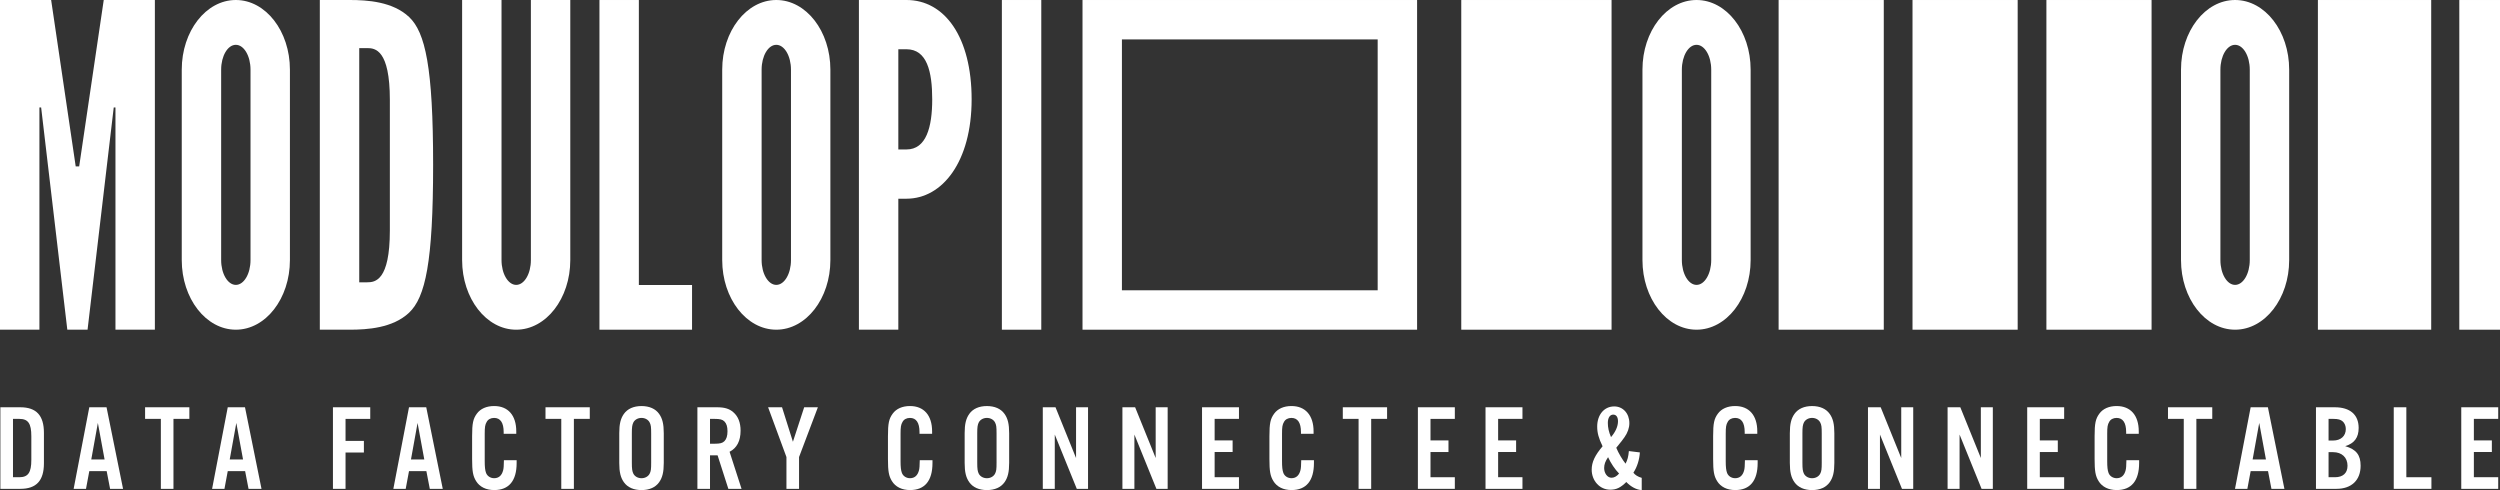
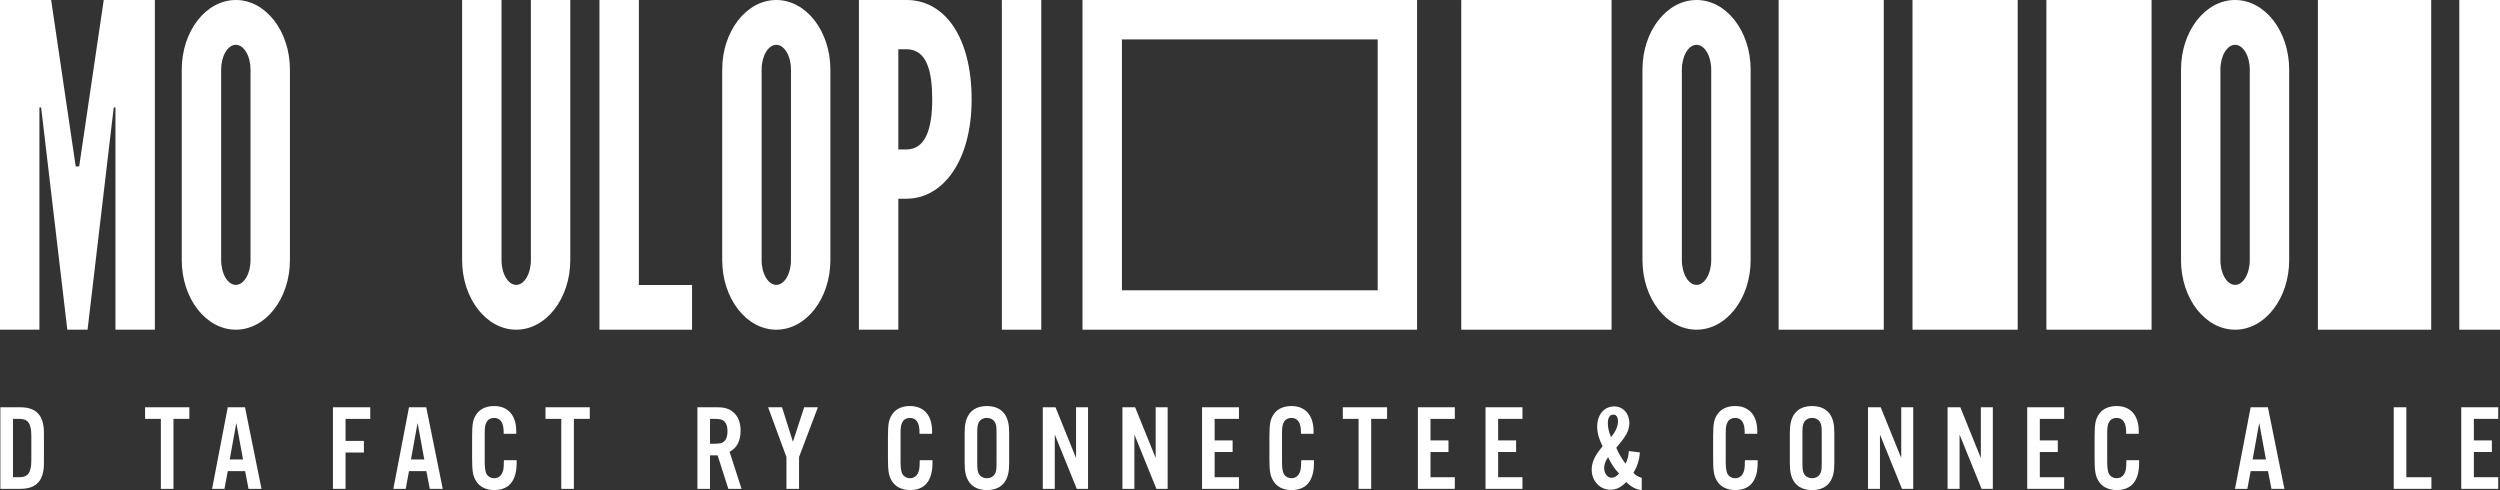
<svg xmlns="http://www.w3.org/2000/svg" xmlns:ns1="http://sodipodi.sourceforge.net/DTD/sodipodi-0.dtd" xmlns:ns2="http://www.inkscape.org/namespaces/inkscape" version="1.1" viewBox="0 0 2616.39 512.9" id="svg4253" ns1:docname="logo-white-baseline.svg" width="2616.39" height="512.9" ns2:version="1.2.2 (b0a8486541, 2022-12-01)">
  <rect x="0" y="0" width="2616.39" height="512.9" fill="#333333" stroke="none" />
  <ns1:namedview id="namedview4255" pagecolor="#ffffff" bordercolor="#000000" borderopacity="0.25" ns2:showpageshadow="2" ns2:pageopacity="0.0" ns2:pagecheckerboard="0" ns2:deskcolor="#d1d1d1" showgrid="false" ns2:zoom="0.40339158" ns2:cx="1306.4229" ns2:cy="261.53248" ns2:window-width="1920" ns2:window-height="1004" ns2:window-x="0" ns2:window-y="0" ns2:window-maximized="1" ns2:current-layer="svg4253" />
  <defs id="defs4148">
    <style id="style4146">
      .cls-1 {
        fill: #fff;
      }
    </style>
  </defs>
  <g id="g4251" transform="translate(-187.94,-181.47)">
    <g id="Calque_1">
      <g id="g4214">
        <path class="cls-1" d="m 188.34,607.7 h 20.86 c 16.77,0 24.71,8.58 24.71,26.75 v 31.87 c 0,18.18 -7.94,26.75 -24.71,26.75 h -20.86 v -85.38 z m 19.72,73.22 c 9.34,0 12.67,-4.86 12.67,-18.18 v -24.71 c 0,-13.44 -3.33,-18.18 -12.67,-18.18 h -6.53 v 61.06 h 6.53 z" id="path4150" />
-         <path class="cls-1" d="m 281.4,674.52 -3.46,18.56 h -12.93 l 16.38,-85.38 h 18.05 l 17.28,85.38 h -13.57 l -3.58,-18.56 h -18.18 z m 8.96,-50.43 -6.91,38.27 h 13.95 z" id="path4152" />
        <path class="cls-1" d="M 369.47,693.08 H 356.29 V 619.86 H 339.78 V 607.7 h 46.34 v 12.16 h -16.64 v 73.22 z" id="path4154" />
        <path class="cls-1" d="m 426.3,674.52 -3.46,18.56 h -12.93 l 16.38,-85.38 h 18.05 l 17.28,85.38 h -13.57 l -3.58,-18.56 h -18.18 z m 8.96,-50.43 -6.91,38.27 h 13.95 z" id="path4156" />
        <path class="cls-1" d="M 549.56,693.08 H 536.38 V 607.7 h 39.04 v 12.16 h -25.86 v 23.04 h 19.2 v 12.16 h -19.2 z" id="path4158" />
        <path class="cls-1" d="m 615.99,674.52 -3.46,18.56 H 599.6 l 16.38,-85.38 h 18.05 l 17.28,85.38 h -13.57 l -3.58,-18.56 h -18.18 z m 8.96,-50.43 -6.91,38.27 h 13.95 z" id="path4160" />
        <path class="cls-1" d="m 715.06,635.48 v -1.79 c 0,-9.86 -3.46,-14.85 -9.98,-14.85 -3.58,0 -6.4,1.54 -7.81,4.22 -1.66,2.82 -2.05,5.38 -2.05,12.29 v 28.42 c 0,6.53 0.38,9.86 1.41,12.67 1.28,3.33 4.61,5.5 8.45,5.5 4.86,0 8.06,-2.82 9.47,-8.45 0.51,-2.18 0.64,-4.1 0.77,-10.37 h 13.31 v 2.94 c 0,18.56 -8.06,28.29 -23.43,28.29 -8.58,0 -15.36,-3.33 -19.07,-9.47 -3.2,-5.25 -4.1,-10.24 -4.1,-22.91 v -23.94 c 0,-13.57 1.02,-18.3 4.99,-23.68 3.71,-5.12 10.11,-7.94 18.05,-7.94 14.59,0 23.17,9.73 23.17,26.5 v 2.56 h -13.18 z" id="path4162" />
        <path class="cls-1" d="M 788.53,693.08 H 775.35 V 619.86 H 758.84 V 607.7 h 46.34 v 12.16 h -16.64 v 73.22 z" id="path4164" />
-         <path class="cls-1" d="m 882.61,665.95 c 0,9.6 -1.41,15.36 -4.86,20.23 -3.84,5.38 -10.24,8.19 -18.43,8.19 -8.19,0 -14.59,-2.82 -18.43,-8.19 -3.46,-4.86 -4.86,-10.62 -4.86,-20.23 v -31.11 c 0,-9.6 1.41,-15.36 4.86,-20.22 3.84,-5.38 10.24,-8.19 18.43,-8.19 8.19,0 14.59,2.82 18.43,8.19 3.46,4.86 4.86,10.62 4.86,20.22 z m -33.41,-0.26 c 0,6.78 0.38,9.09 1.66,11.65 1.54,2.82 4.74,4.61 8.45,4.61 3.71,0 6.91,-1.79 8.45,-4.61 1.41,-2.69 1.66,-4.74 1.66,-11.65 V 635.1 c 0,-6.91 -0.26,-8.96 -1.66,-11.65 -1.54,-2.82 -4.74,-4.61 -8.45,-4.61 -3.71,0 -6.91,1.79 -8.45,4.61 -1.28,2.56 -1.66,4.86 -1.66,11.65 z" id="path4166" />
        <path class="cls-1" d="M 930.99,693.08 H 917.81 V 607.7 h 20.61 c 7.81,0 12.8,1.54 16.9,5.12 5.12,4.35 7.68,10.88 7.68,19.33 0,10.75 -3.84,18.18 -11.52,22.14 l 12.54,38.79 H 950.2 L 938.94,658.01 H 931 v 35.07 z m 4.87,-47.23 c 5.63,0 8.19,-0.64 10.24,-2.69 2.18,-2.18 3.2,-5.63 3.2,-10.37 0,-4.74 -1.02,-8.06 -3.2,-10.24 -2.05,-2.05 -4.61,-2.69 -10.24,-2.69 H 931 v 25.99 z" id="path4168" />
        <path class="cls-1" d="M 1024.18,693.08 H 1011 V 659.8 l -19.2,-52.1 h 14.59 l 11.39,36.1 11.78,-36.1 h 14.34 l -19.71,52.1 v 33.28 z" id="path4170" />
        <path class="cls-1" d="m 1150.26,635.48 v -1.79 c 0,-9.86 -3.46,-14.85 -9.98,-14.85 -3.58,0 -6.4,1.54 -7.81,4.22 -1.66,2.82 -2.05,5.38 -2.05,12.29 v 28.42 c 0,6.53 0.38,9.86 1.41,12.67 1.28,3.33 4.61,5.5 8.45,5.5 4.86,0 8.06,-2.82 9.47,-8.45 0.51,-2.18 0.64,-4.1 0.77,-10.37 h 13.31 v 2.94 c 0,18.56 -8.06,28.29 -23.43,28.29 -8.58,0 -15.36,-3.33 -19.07,-9.47 -3.2,-5.25 -4.1,-10.24 -4.1,-22.91 v -23.94 c 0,-13.57 1.02,-18.3 4.99,-23.68 3.71,-5.12 10.11,-7.94 18.05,-7.94 14.59,0 23.17,9.73 23.17,26.5 v 2.56 h -13.18 z" id="path4172" />
        <path class="cls-1" d="m 1244.08,665.95 c 0,9.6 -1.41,15.36 -4.86,20.23 -3.84,5.38 -10.24,8.19 -18.43,8.19 -8.19,0 -14.59,-2.82 -18.43,-8.19 -3.46,-4.86 -4.86,-10.62 -4.86,-20.23 v -31.11 c 0,-9.6 1.41,-15.36 4.86,-20.22 3.84,-5.38 10.24,-8.19 18.43,-8.19 8.19,0 14.59,2.82 18.43,8.19 3.46,4.86 4.86,10.62 4.86,20.22 z m -33.41,-0.26 c 0,6.78 0.38,9.09 1.66,11.65 1.54,2.82 4.74,4.61 8.45,4.61 3.71,0 6.91,-1.79 8.45,-4.61 1.41,-2.69 1.66,-4.74 1.66,-11.65 V 635.1 c 0,-6.91 -0.26,-8.96 -1.66,-11.65 -1.54,-2.82 -4.74,-4.61 -8.45,-4.61 -3.71,0 -6.91,1.79 -8.45,4.61 -1.28,2.56 -1.66,4.86 -1.66,11.65 z" id="path4174" />
        <path class="cls-1" d="m 1326.64,693.08 h -11.78 l -23.04,-56.83 v 56.83 h -12.54 V 607.7 h 13.31 l 21.5,53.12 V 607.7 h 12.54 v 85.38 z" id="path4176" />
        <path class="cls-1" d="m 1409.97,693.08 h -11.78 l -23.04,-56.83 v 56.83 h -12.54 V 607.7 h 13.31 l 21.5,53.12 V 607.7 h 12.54 v 85.38 z" id="path4178" />
        <path class="cls-1" d="m 1484.59,619.86 h -25.47 v 22.53 h 18.82 v 12.16 h -18.82 v 26.37 h 25.47 v 12.16 h -38.66 V 607.7 h 38.66 z" id="path4180" />
        <path class="cls-1" d="m 1549.48,635.48 v -1.79 c 0,-9.86 -3.46,-14.85 -9.98,-14.85 -3.58,0 -6.4,1.54 -7.81,4.22 -1.66,2.82 -2.05,5.38 -2.05,12.29 v 28.42 c 0,6.53 0.38,9.86 1.41,12.67 1.28,3.33 4.61,5.5 8.45,5.5 4.86,0 8.06,-2.82 9.47,-8.45 0.51,-2.18 0.64,-4.1 0.77,-10.37 h 13.31 v 2.94 c 0,18.56 -8.06,28.29 -23.42,28.29 -8.58,0 -15.36,-3.33 -19.07,-9.47 -3.2,-5.25 -4.1,-10.24 -4.1,-22.91 v -23.94 c 0,-13.57 1.02,-18.3 4.99,-23.68 3.71,-5.12 10.11,-7.94 18.05,-7.94 14.59,0 23.17,9.73 23.17,26.5 v 2.56 h -13.18 z" id="path4182" />
        <path class="cls-1" d="m 1622.95,693.08 h -13.18 v -73.22 h -16.51 V 607.7 h 46.34 v 12.16 h -16.64 v 73.22 z" id="path4184" />
        <path class="cls-1" d="m 1710.5,619.86 h -25.47 v 22.53 h 18.82 v 12.16 h -18.82 v 26.37 h 25.47 v 12.16 h -38.66 V 607.7 h 38.66 z" id="path4186" />
        <path class="cls-1" d="m 1781.28,619.86 h -25.47 v 22.53 h 18.82 v 12.16 h -18.82 v 26.37 h 25.47 v 12.16 h -38.66 V 607.7 h 38.66 z" id="path4188" />
        <path class="cls-1" d="m 1904.16,654.94 c -0.51,7.81 -2.82,15.1 -6.78,21.25 1.66,2.3 4.86,4.35 8.71,5.38 v 12.8 c -5.38,-0.26 -11.39,-3.46 -16.13,-8.45 -5.89,5.89 -10.5,8.06 -16.77,8.06 -10.88,0 -19.46,-9.22 -19.46,-20.99 0,-7.81 3.33,-14.98 11.39,-24.45 -4.1,-8.45 -5.63,-14.08 -5.63,-20.61 0,-12.42 7.3,-21.12 17.79,-21.12 9.22,0 15.87,7.3 15.87,17.54 0,4.99 -1.79,9.98 -5.12,14.72 -2.05,2.94 -2.56,3.58 -8.58,11.01 2.18,5.38 6.66,12.93 9.73,16.64 2.05,-3.97 2.94,-7.3 3.46,-13.18 l 11.52,1.41 z m -37.38,16.38 c 0,5.5 3.46,10.11 7.68,10.11 2.69,0 5.25,-1.28 7.94,-4.35 -4.48,-4.61 -8.58,-10.75 -11.52,-17.15 -2.94,4.35 -4.1,7.55 -4.1,11.39 z m 14.47,-49.02 c 0,-4.35 -1.79,-6.91 -4.99,-6.91 -3.46,0 -5.63,3.33 -5.63,8.7 0,4.86 1.02,9.47 3.33,14.85 4.74,-5.5 7.3,-11.26 7.3,-16.64 z" id="path4190" />
        <path class="cls-1" d="m 2013.86,635.48 v -1.79 c 0,-9.86 -3.46,-14.85 -9.99,-14.85 -3.58,0 -6.4,1.54 -7.81,4.22 -1.66,2.82 -2.05,5.38 -2.05,12.29 v 28.42 c 0,6.53 0.38,9.86 1.41,12.67 1.28,3.33 4.61,5.5 8.45,5.5 4.86,0 8.06,-2.82 9.47,-8.45 0.51,-2.18 0.64,-4.1 0.77,-10.37 h 13.31 v 2.94 c 0,18.56 -8.06,28.29 -23.42,28.29 -8.58,0 -15.36,-3.33 -19.07,-9.47 -3.2,-5.25 -4.1,-10.24 -4.1,-22.91 v -23.94 c 0,-13.57 1.02,-18.3 4.99,-23.68 3.71,-5.12 10.11,-7.94 18.05,-7.94 14.59,0 23.17,9.73 23.17,26.5 v 2.56 h -13.18 z" id="path4192" />
        <path class="cls-1" d="m 2107.68,665.95 c 0,9.6 -1.41,15.36 -4.86,20.23 -3.84,5.38 -10.24,8.19 -18.43,8.19 -8.19,0 -14.59,-2.82 -18.43,-8.19 -3.46,-4.86 -4.86,-10.62 -4.86,-20.23 v -31.11 c 0,-9.6 1.41,-15.36 4.86,-20.22 3.84,-5.38 10.24,-8.19 18.43,-8.19 8.19,0 14.59,2.82 18.43,8.19 3.46,4.86 4.86,10.62 4.86,20.22 z m -33.41,-0.26 c 0,6.78 0.38,9.09 1.66,11.65 1.54,2.82 4.74,4.61 8.45,4.61 3.71,0 6.91,-1.79 8.45,-4.61 1.41,-2.69 1.66,-4.74 1.66,-11.65 V 635.1 c 0,-6.91 -0.26,-8.96 -1.66,-11.65 -1.54,-2.82 -4.74,-4.61 -8.45,-4.61 -3.71,0 -6.91,1.79 -8.45,4.61 -1.28,2.56 -1.66,4.86 -1.66,11.65 z" id="path4194" />
        <path class="cls-1" d="m 2190.24,693.08 h -11.78 l -23.04,-56.83 v 56.83 h -12.54 V 607.7 h 13.31 l 21.5,53.12 V 607.7 h 12.54 v 85.38 z" id="path4196" />
        <path class="cls-1" d="m 2273.56,693.08 h -11.78 l -23.04,-56.83 v 56.83 H 2226.2 V 607.7 h 13.31 l 21.5,53.12 V 607.7 h 12.54 v 85.38 z" id="path4198" />
        <path class="cls-1" d="m 2348.19,619.86 h -25.47 v 22.53 h 18.82 v 12.16 h -18.82 v 26.37 h 25.47 v 12.16 h -38.66 V 607.7 h 38.66 z" id="path4200" />
        <path class="cls-1" d="m 2413.08,635.48 v -1.79 c 0,-9.86 -3.46,-14.85 -9.98,-14.85 -3.58,0 -6.4,1.54 -7.81,4.22 -1.66,2.82 -2.05,5.38 -2.05,12.29 v 28.42 c 0,6.53 0.38,9.86 1.41,12.67 1.28,3.33 4.61,5.5 8.45,5.5 4.86,0 8.06,-2.82 9.47,-8.45 0.51,-2.18 0.64,-4.1 0.77,-10.37 h 13.31 v 2.94 c 0,18.56 -8.06,28.29 -23.42,28.29 -8.58,0 -15.36,-3.33 -19.07,-9.47 -3.2,-5.25 -4.1,-10.24 -4.1,-22.91 v -23.94 c 0,-13.57 1.02,-18.3 4.99,-23.68 3.71,-5.12 10.11,-7.94 18.05,-7.94 14.59,0 23.17,9.73 23.17,26.5 v 2.56 h -13.18 z" id="path4202" />
-         <path class="cls-1" d="m 2486.55,693.08 h -13.18 v -73.22 h -16.51 V 607.7 h 46.34 v 12.16 h -16.64 v 73.22 z" id="path4204" />
        <path class="cls-1" d="m 2543.38,674.52 -3.46,18.56 h -12.93 l 16.38,-85.38 h 18.05 l 17.28,85.38 h -13.57 l -3.58,-18.56 h -18.18 z m 8.96,-50.43 -6.91,38.27 h 13.95 z" id="path4206" />
-         <path class="cls-1" d="m 2611.73,607.7 h 19.71 c 16,0 24.96,7.81 24.96,21.63 0,10.11 -4.48,16.13 -14.08,19.07 11.52,3.33 16.13,9.22 16.13,20.48 0,15.1 -9.47,24.19 -25.34,24.19 h -21.38 v -85.38 z m 17.92,34.82 c 8.06,0 13.31,-4.74 13.31,-12.03 0,-3.2 -1.15,-6.02 -3.2,-7.94 -2.18,-1.92 -4.86,-2.69 -9.86,-2.69 h -4.99 v 22.66 z m 1.92,38.4 c 8.45,0 13.18,-4.35 13.18,-12.03 0,-8.58 -5.89,-14.21 -15.1,-14.21 h -4.74 v 26.24 z" id="path4208" />
        <path class="cls-1" d="m 2706.32,680.92 h 26.24 v 12.16 h -39.43 V 607.7 h 13.18 v 73.22 z" id="path4210" />
        <path class="cls-1" d="m 2802.45,619.86 h -25.47 v 22.53 h 18.82 v 12.16 h -18.82 v 26.37 h 25.47 v 12.16 h -38.66 V 607.7 h 38.66 z" id="path4212" />
      </g>
      <rect class="cls-1" x="1236.46" y="181.48" width="41.24" height="345.04" id="rect4216" />
      <rect class="cls-1" x="1717.24" y="181.48" width="157.29" height="345.04" id="rect4218" />
      <rect class="cls-1" x="2049.36" y="181.48" width="110.06" height="345.04" id="rect4220" />
      <rect class="cls-1" x="2189.49" y="181.48" width="110.06" height="345.04" id="rect4222" />
      <rect class="cls-1" x="2329.62" y="181.48" width="110.06" height="345.04" id="rect4224" />
      <rect class="cls-1" x="2613.75" y="181.48" width="118.58" height="345.04" id="rect4226" />
      <rect class="cls-1" x="2761.75" y="181.48" width="42.58" height="345.04" id="rect4228" />
      <path class="cls-1" d="M 1668.66,181.48 H 1320.85 V 526.52 H 1671 V 181.48 Z m -306.57,303.8 V 222.72 h 267.66 v 262.56 z" id="path4230" />
      <polygon class="cls-1" points="815.3,181.48 815.3,526.52 820.56,526.52 856.54,526.52 912.2,526.52 912.2,479.74 856.54,479.74 856.54,181.48 " id="polygon4232" />
      <polygon class="cls-1" points="267.17,355.63 241.46,181.48 187.94,181.48 187.94,526.52 229.19,526.52 229.19,293.93 231,293.93 258.39,526.52 279.58,526.52 279.58,526.44 306.97,293.93 308.78,293.93 308.78,526.52 350.02,526.52 350.02,181.48 296.51,181.48 270.8,355.63 " id="polygon4234" />
      <path class="cls-1" d="m 491.36,254.44 v 0 -0.1 c 0,-40.24 -25.34,-72.87 -56.61,-72.87 -31.27,0 -56.6,32.63 -56.6,72.87 v 0.1 0 199.2 0 c 0,40.24 25.34,72.87 56.61,72.87 31.27,0 56.6,-32.63 56.6,-72.87 v 0 c 0,0 0,0 0,0 z m -41.24,199.21 c 0,14.34 -6.88,25.97 -15.36,25.97 -8.48,0 -15.37,-11.63 -15.37,-25.97 v 0 c 0,0 0,0 0,0 v -199.2 0 -0.1 c 0,-14.34 6.88,-25.97 15.36,-25.97 8.48,0 15.37,11.63 15.37,25.97 v 0.1 0 z" id="path4236" />
      <path class="cls-1" d="m 1056.98,254.44 v 0 -0.1 c 0,-40.24 -25.34,-72.87 -56.61,-72.87 -31.27,0 -56.6,32.63 -56.6,72.87 v 0.1 0 199.2 0 c 0,40.24 25.34,72.87 56.61,72.87 31.27,0 56.6,-32.63 56.6,-72.87 v 0 c 0,0 0,0 0,0 z m -41.24,199.21 c 0,14.34 -6.88,25.97 -15.36,25.97 -8.48,0 -15.37,-11.63 -15.37,-25.97 v 0 c 0,0 0,0 0,0 v -199.2 0 -0.1 c 0,-14.34 6.88,-25.97 15.36,-25.97 8.48,0 15.37,11.63 15.37,25.97 v 0.1 0 z" id="path4238" />
      <path class="cls-1" d="m 2020.07,254.44 v 0 -0.1 c 0,-40.24 -25.34,-72.87 -56.61,-72.87 -31.27,0 -56.6,32.63 -56.6,72.87 v 0.1 0 199.2 0 c 0,40.24 25.34,72.87 56.61,72.87 31.27,0 56.6,-32.63 56.6,-72.87 v 0 c 0,0 0,0 0,0 z m -41.24,199.21 c 0,14.34 -6.88,25.97 -15.36,25.97 -8.48,0 -15.37,-11.63 -15.37,-25.97 v 0 c 0,0 0,0 0,0 v -199.2 0 -0.1 c 0,-14.34 6.88,-25.97 15.36,-25.97 8.48,0 15.37,11.63 15.37,25.97 v 0.1 0 z" id="path4240" />
      <path class="cls-1" d="m 2583.69,254.44 v 0 -0.1 c 0,-40.24 -25.34,-72.87 -56.61,-72.87 -31.27,0 -56.6,32.63 -56.6,72.87 v 0.1 0 199.2 0 c 0,40.24 25.34,72.87 56.61,72.87 31.27,0 56.6,-32.63 56.6,-72.87 v 0 c 0,0 0,0 0,0 z m -41.24,199.21 c 0,14.34 -6.88,25.97 -15.36,25.97 -8.48,0 -15.37,-11.63 -15.37,-25.97 v 0 c 0,0 0,0 0,0 v -199.2 0 -0.1 c 0,-14.34 6.88,-25.97 15.36,-25.97 8.48,0 15.37,11.63 15.37,25.97 v 0.1 0 z" id="path4242" />
      <path class="cls-1" d="m 784.78,181.48 h -41.24 v 272.17 0 c 0,14.34 -6.88,25.97 -15.36,25.97 -8.48,0 -15.37,-11.63 -15.37,-25.97 v 0 c 0,0 0,0 0,0 V 181.48 h -41.24 v 272.17 0 c 0,40.24 25.34,72.87 56.61,72.87 31.27,0 56.6,-32.63 56.6,-72.87 v 0 c 0,0 0,0 0,0 z" id="path4244" />
      <path class="cls-1" d="m 1136.63,181.48 h -49.79 v 345.04 h 41.24 V 389.43 h 8.54 c 37.65,0 68.18,-38.87 68.18,-103.98 0,-65.11 -28.13,-103.98 -68.18,-103.98 z m 0,156.4 h -8.54 V 233.02 h 8.54 c 21.51,0 26.93,23.47 26.93,52.43 0,28.96 -6.2,52.43 -26.93,52.43 z" id="path4246" />
-       <path class="cls-1" d="m 616.07,199.27 c -17.03,-16.12 -43.74,-17.8 -62.13,-17.8 h -31.29 v 345.04 h 31.29 c 18.39,0 45.1,-1.68 62.13,-17.8 17.03,-16.12 25.16,-52.79 25.16,-154.73 0,-101.94 -8.13,-138.61 -25.16,-154.73 z M 595.94,318 v 104.83 c 0,52.41 -15.48,54.08 -23.61,54.08 h -8.43 v -245.1 h 8.43 c 8.13,0 23.61,1.66 23.61,54.08 v 32.12 z" id="path4248" />
    </g>
  </g>
</svg>